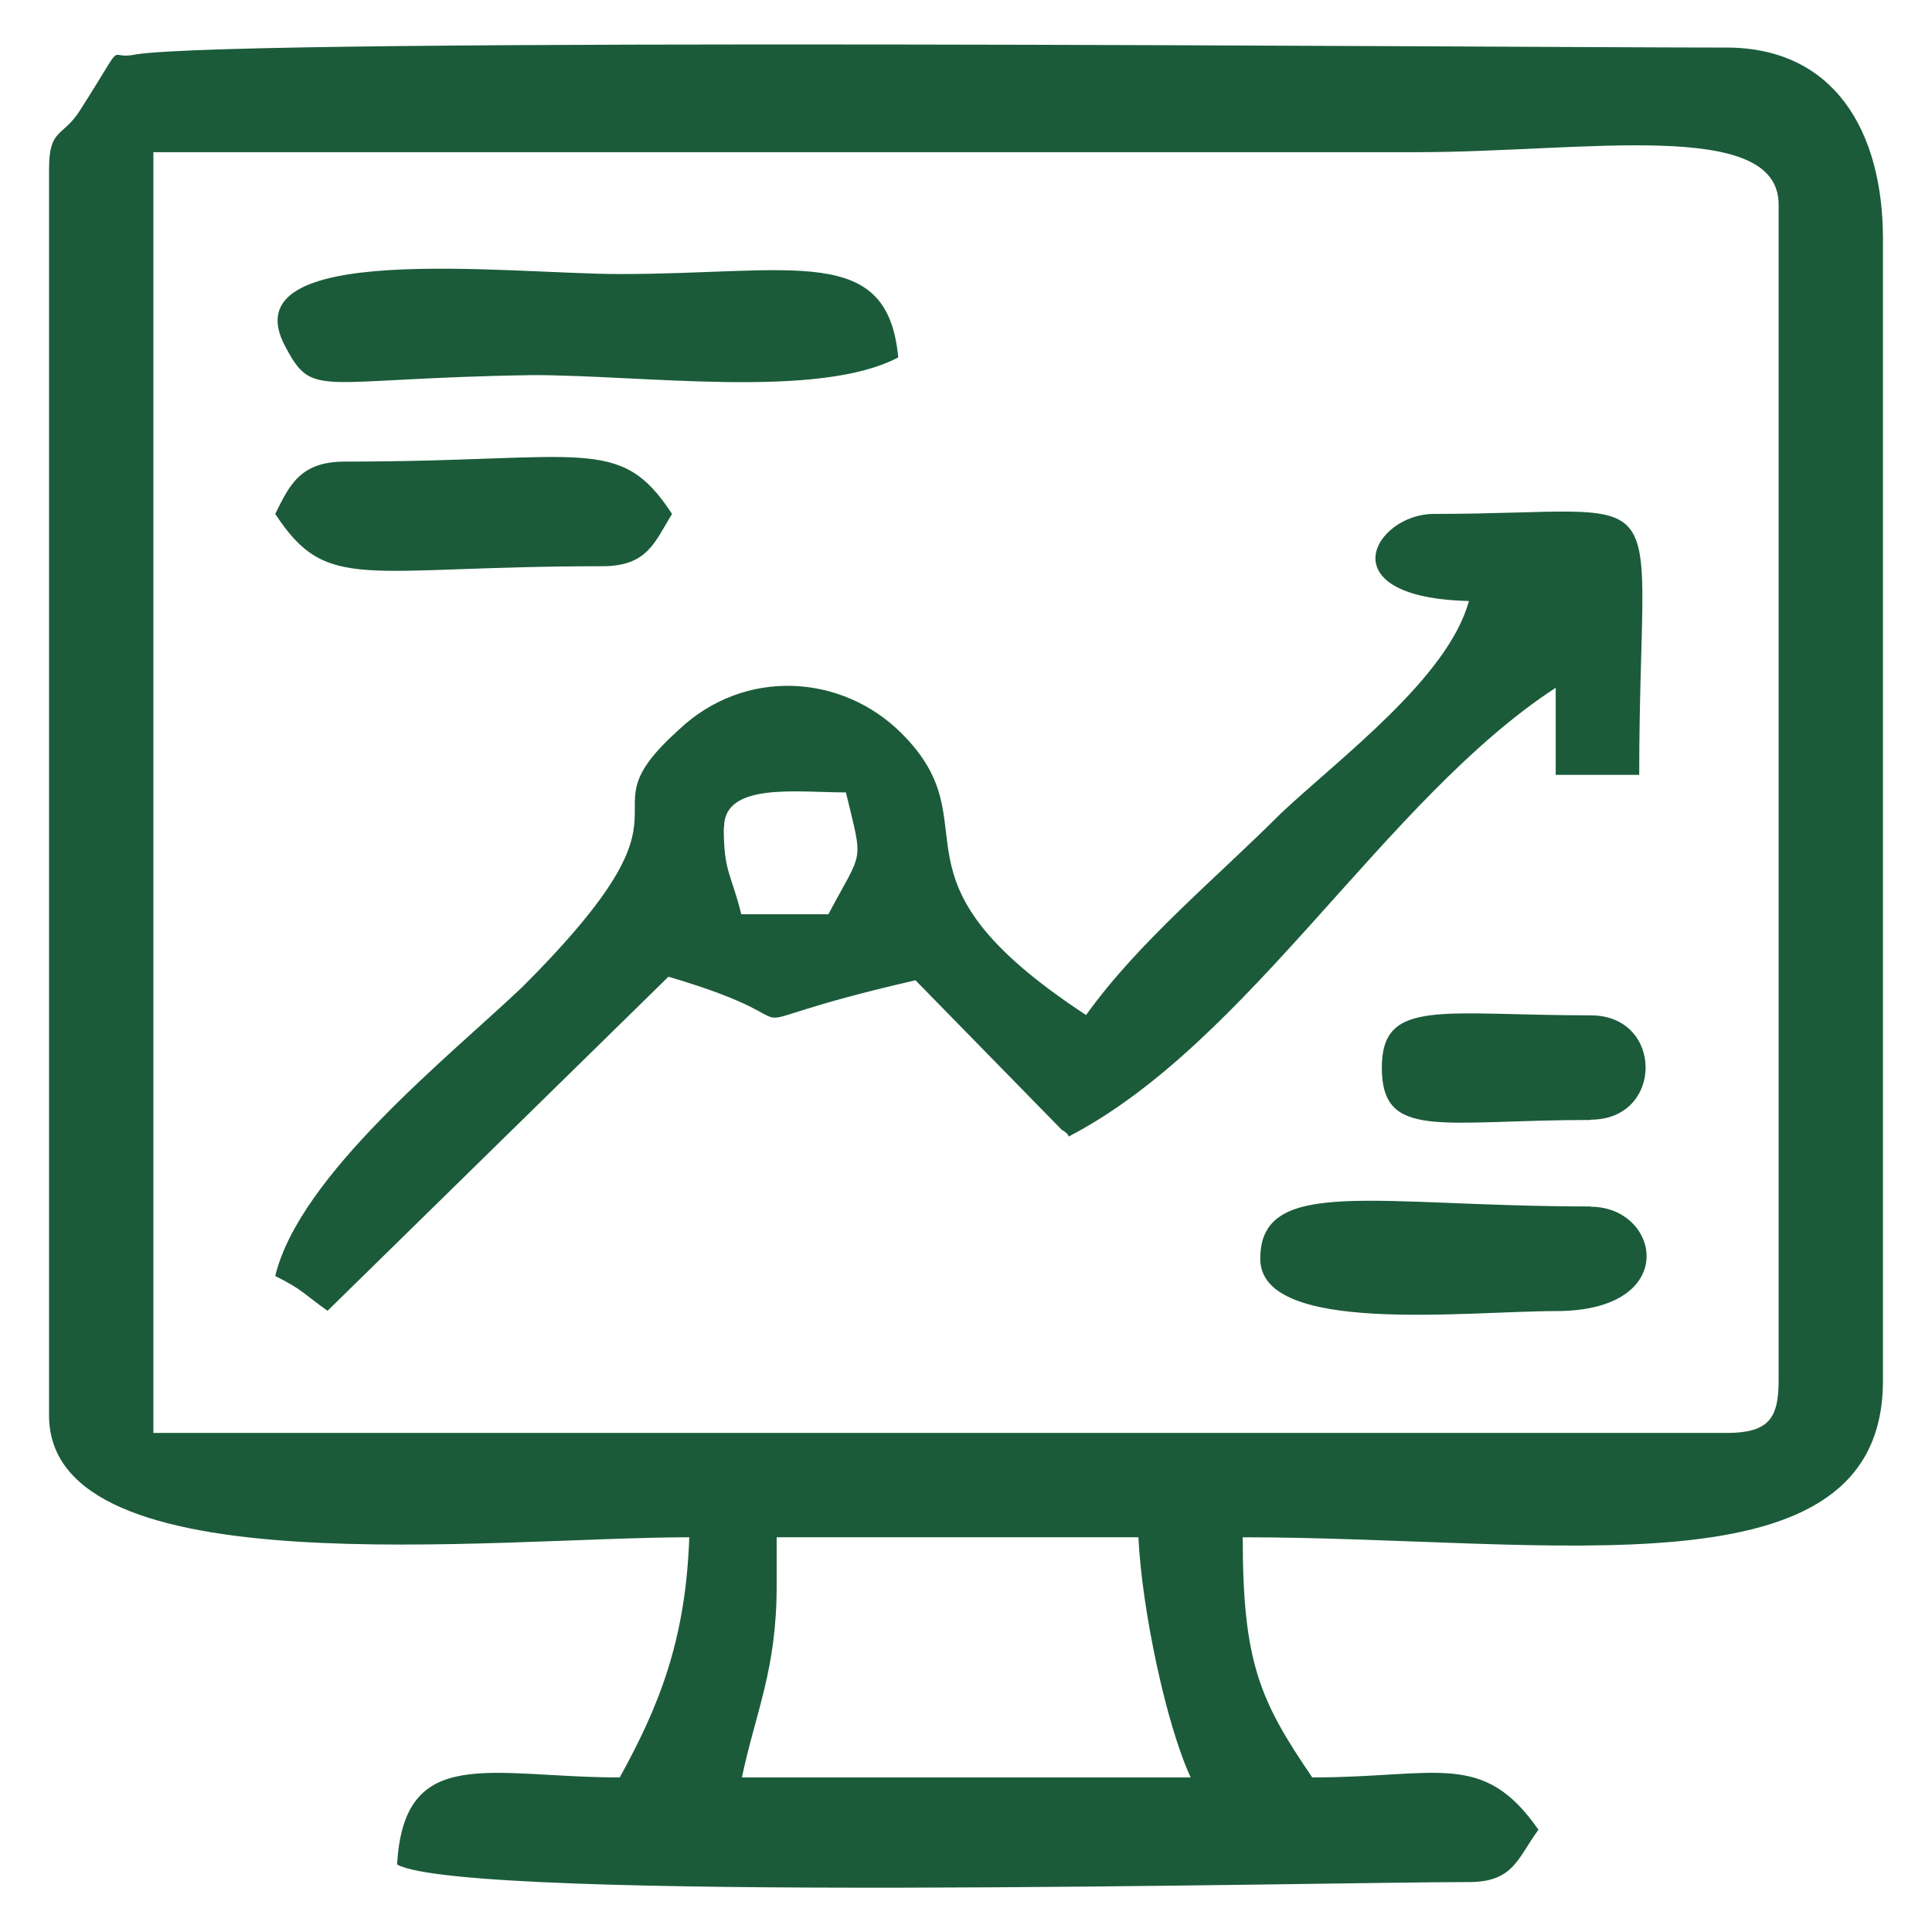
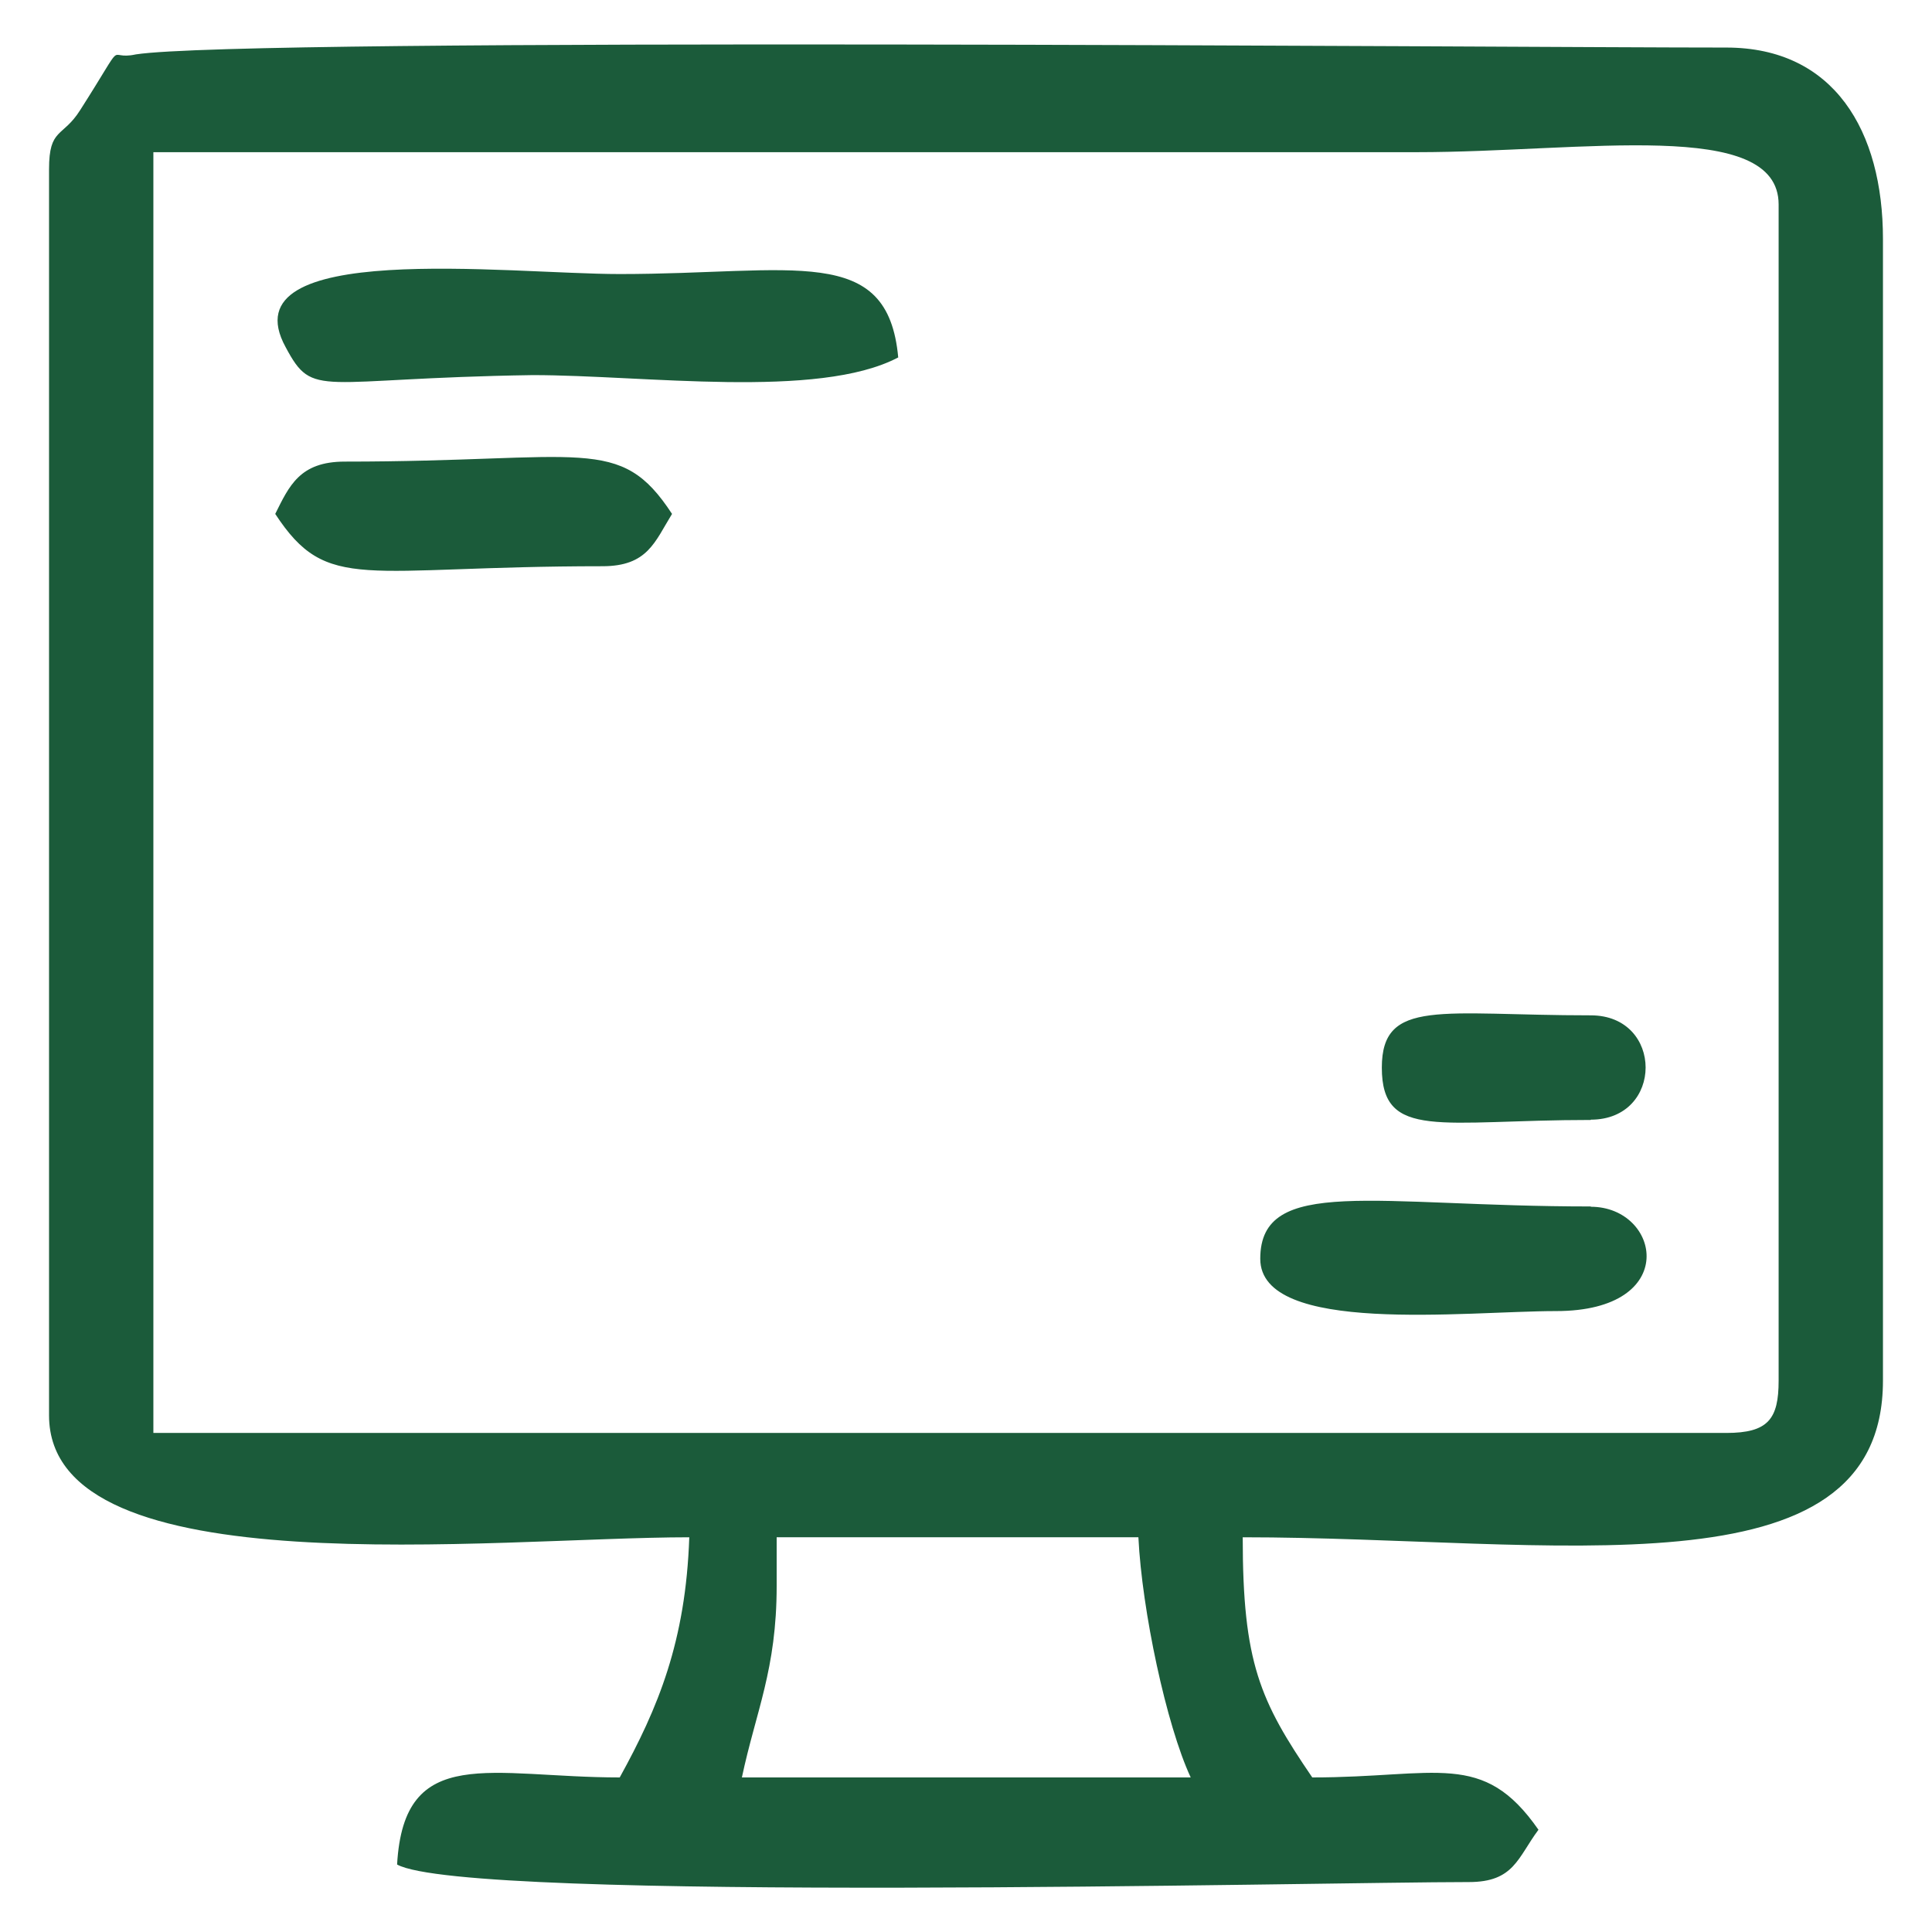
<svg xmlns="http://www.w3.org/2000/svg" id="Capa_1" version="1.1" viewBox="0 0 65 65">
  <path d="M26.12,51.72h12.18c.12,2.46.94,6.32,1.76,8.08h-15.1c.47-2.22,1.17-3.63,1.17-6.44v-1.64ZM59.84,46.45c0,1.29-.35,1.76-1.76,1.76H5.16V5.12h42.5c5.62,0,12.18-1.17,12.18,1.76v39.58ZM1.65,5.7v41.92c0,5.85,14.99,4.1,21.54,4.1-.12,3.51-1.05,5.74-2.34,8.08-4.33,0-7.26-1.17-7.49,2.93,2.34,1.29,31.03.59,36.06.59,1.52,0,1.64-.82,2.34-1.76-1.87-2.69-3.4-1.76-7.61-1.76-1.76-2.58-2.34-3.86-2.34-8.08,10.42,0,21.54,2.11,21.54-5.27V8.04c0-3.63-1.64-6.44-5.27-6.44-7.38,0-49.76-.35-53.51.23-1.05.23-.23-.7-1.87,1.87-.59.94-1.05.59-1.05,1.99h0Z" fill="#1b5b3a" fill-rule="evenodd" />
-   <path d="M24.36,27.83c0-1.52,2.46-1.17,4.1-1.17.59,2.46.59,1.87-.59,4.1h-2.93c-.35-1.41-.59-1.41-.59-2.93h0ZM49.42,20.22c-.7,2.58-4.33,5.27-6.32,7.14-2.22,2.22-4.8,4.33-6.56,6.79-7.14-4.68-3.04-6.32-6.21-9.48-1.99-1.99-5.27-2.22-7.49-.12-3.51,3.16,1.29,2.11-5.27,8.66-2.46,2.34-7.49,6.32-8.31,9.72.94.47.94.59,1.76,1.17l11.47-11.24c5.97,1.76.7,1.87,8.31.12l4.92,5.03s.23.12.23.23c6.09-3.16,10.65-11.36,16.39-15.1v2.93h2.81c0-10.3,1.52-8.78-6.91-8.78-1.99,0-3.63,2.81,1.17,2.93h0Z" fill="#1b5b3a" fill-rule="evenodd" />
  <path d="M30.22,12.03c-.35-3.86-3.51-2.81-9.37-2.81-3.75,0-13.23-1.17-11.24,2.46.94,1.76,1.05,1.05,8.31.94,3.75,0,9.6.82,12.29-.59h0Z" fill="#1b5b3a" fill-rule="evenodd" />
  <path d="M53.52,40.59c-7.26,0-11.12-1.05-11.12,1.76,0,2.58,6.91,1.76,9.95,1.76,4.22,0,3.51-3.51,1.17-3.51h0Z" fill="#1b5b3a" fill-rule="evenodd" />
  <path d="M9.26,17.29c1.76,2.69,2.93,1.76,11.01,1.76,1.52,0,1.76-.82,2.34-1.76-1.76-2.69-2.93-1.76-11.01-1.76-1.52,0-1.87.82-2.34,1.76h0Z" fill="#1b5b3a" fill-rule="evenodd" />
  <path d="M53.52,37.67c2.46,0,2.46-3.51,0-3.51-5.03,0-7.03-.59-7.03,1.76,0,2.46,1.99,1.76,7.03,1.76h0Z" fill="#1b5b3a" fill-rule="evenodd" />
</svg>